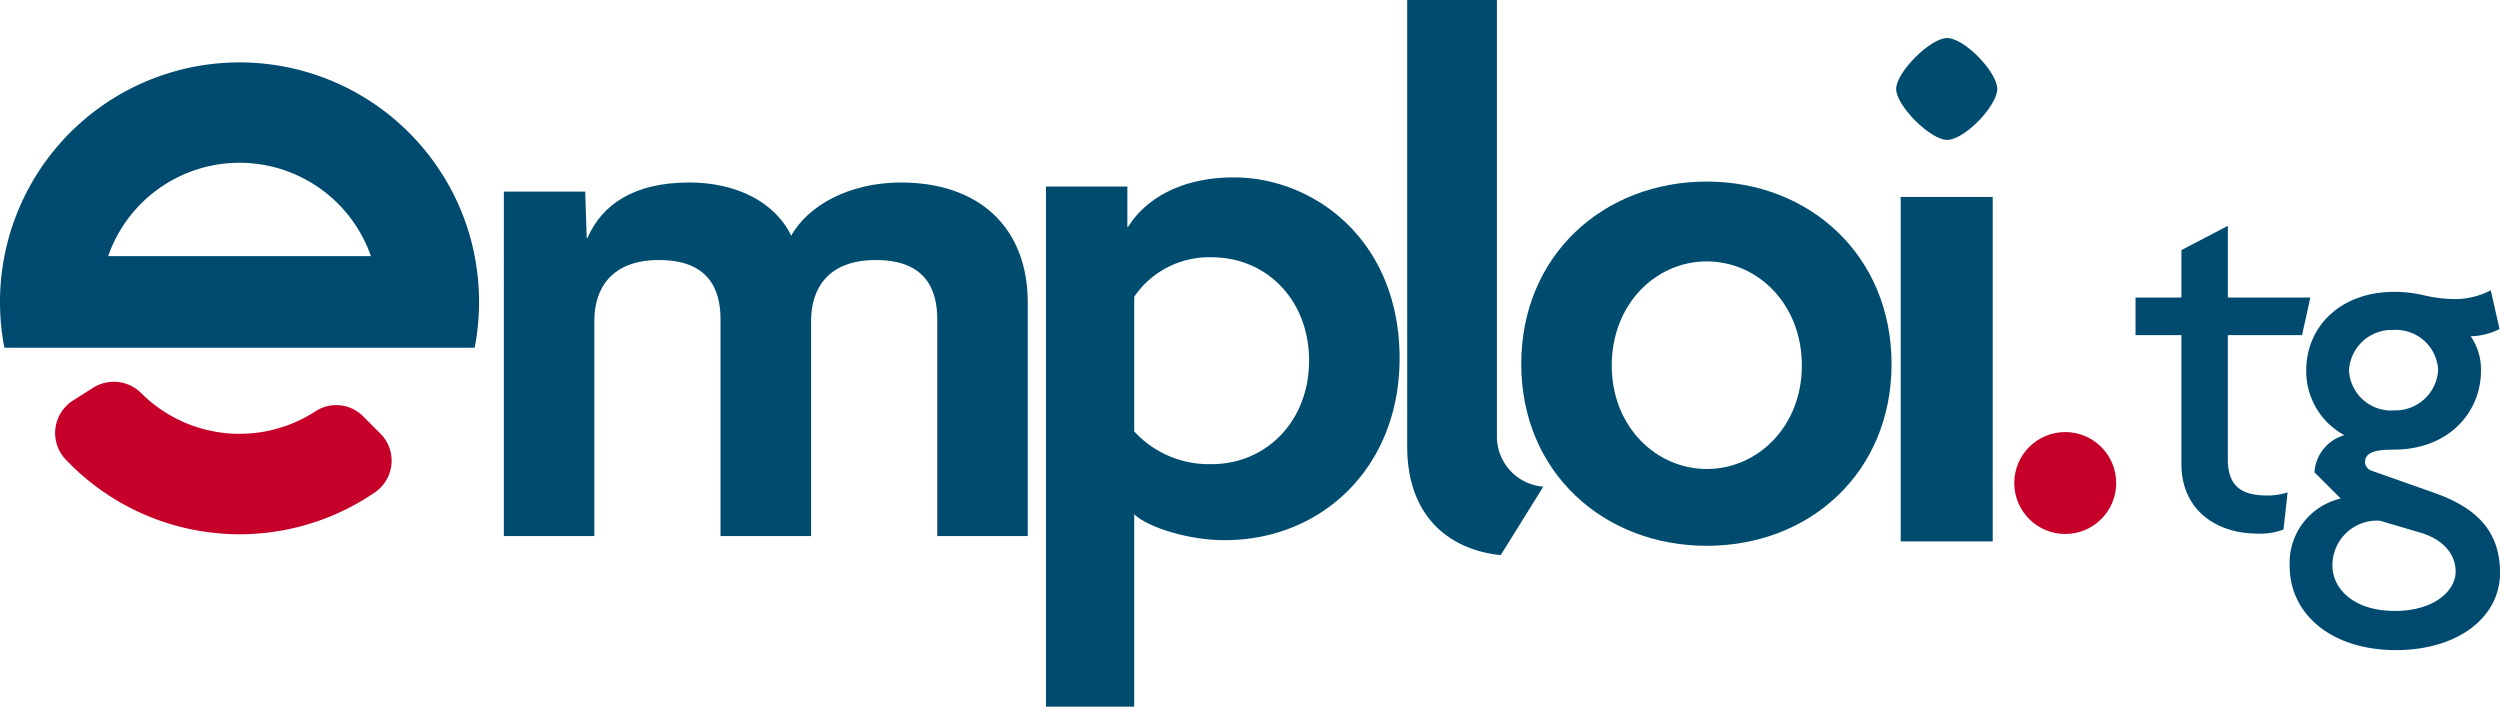
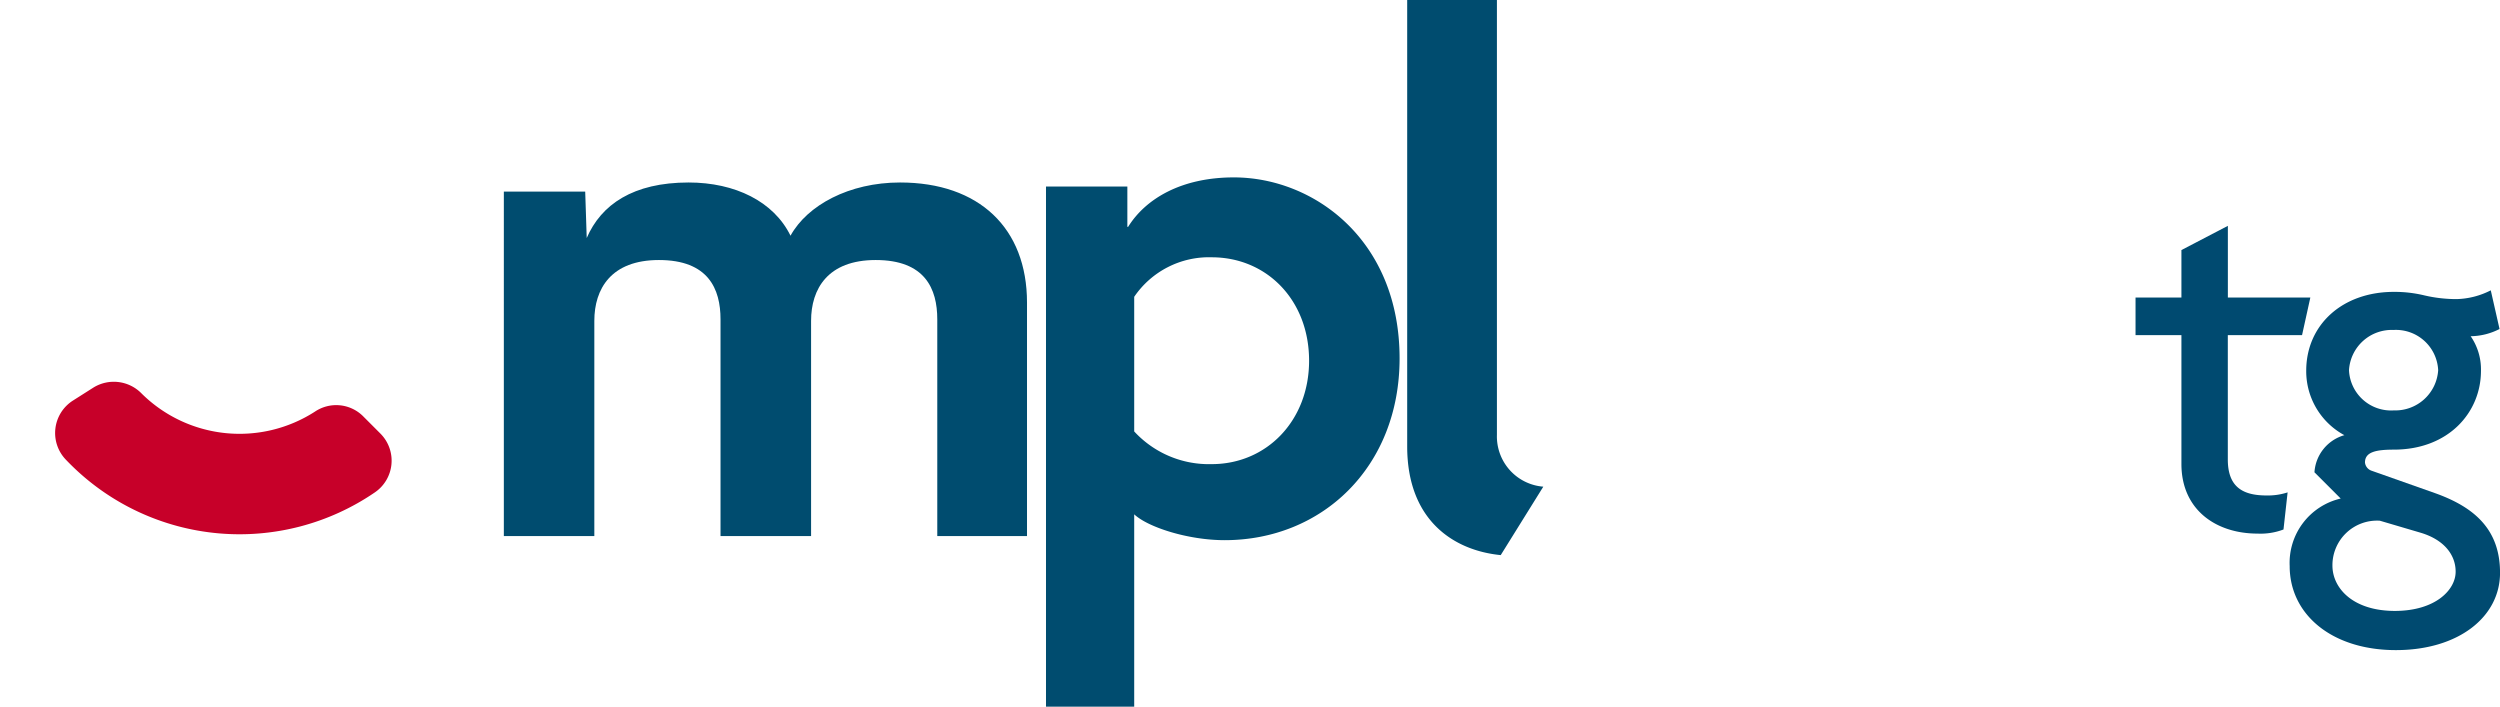
<svg xmlns="http://www.w3.org/2000/svg" id="emploi.tg" width="247.632" height="70" viewBox="0 0 247.632 70">
  <g id="Groupe_37" data-name="Groupe 37" transform="translate(211.531 22.372)">
    <path id="Tracé_82" data-name="Tracé 82" d="M575.439,391.859h-7.353v12.306c0,2.655,1.379,3.574,3.83,3.574a6.253,6.253,0,0,0,2.093-.306l-.408,3.676a6.39,6.39,0,0,1-2.553.408c-4.187,0-7.557-2.4-7.557-6.893V391.859h-4.545v-3.727h4.545v-4.7l4.6-2.4v7.1h8.17Z" transform="translate(-558.946 -381.034)" fill="#004a70" />
    <path id="Tracé_83" data-name="Tracé 83" d="M595.152,427.413c-6.331,0-10.518-3.523-10.518-8.324a6.54,6.54,0,0,1,5.055-6.689l-2.6-2.6a4.088,4.088,0,0,1,2.962-3.677,7.2,7.2,0,0,1-3.778-6.382c0-4.545,3.574-7.812,8.68-7.812a12.6,12.6,0,0,1,3.064.358,13.9,13.9,0,0,0,3.166.357,7.824,7.824,0,0,0,3.37-.868l.868,3.83a6.4,6.4,0,0,1-2.86.715,5.787,5.787,0,0,1,1.021,3.421c0,4.136-3.217,7.813-8.629,7.813-1.838,0-2.86.256-2.86,1.276a.966.966,0,0,0,.664.817l6.229,2.2c4.035,1.429,6.485,3.676,6.485,7.915C605.467,424.145,601.331,427.413,595.152,427.413Zm2.4-11.643-3.983-1.174a4.417,4.417,0,0,0-4.7,4.442c0,2.247,2.042,4.493,6.179,4.493,4.033,0,6.025-2.093,6.025-3.881C601.076,417.916,599.85,416.435,597.552,415.771Zm-2.6-20.067a4.238,4.238,0,0,0-4.442,3.983,4.172,4.172,0,0,0,4.442,3.983,4.254,4.254,0,0,0,4.391-3.983A4.19,4.19,0,0,0,594.948,395.7Z" transform="translate(-569.366 -385.39)" fill="#004a70" />
  </g>
  <g id="Groupe_39" data-name="Groupe 39" transform="translate(49.903)">
    <g id="Groupe_38" data-name="Groupe 38">
-       <path id="Tracé_84" data-name="Tracé 84" d="M326.9,407.989V386.523c0-3.014-1.2-5.875-6.1-5.875-4.746,0-6.4,2.861-6.4,6.025v21.316H305.43V386.523c0-3.014-1.205-5.875-6.1-5.875-4.745,0-6.4,2.861-6.4,6.025v21.316h-8.963V373.868h8.059l.15,4.6h.075c1.431-3.314,4.595-5.5,10.093-5.5,4.6,0,8.437,1.883,10.093,5.272,1.657-3.013,5.8-5.272,10.847-5.272,7.833,0,12.579,4.519,12.579,11.9v23.124Z" transform="translate(-283.963 -354.892)" fill="#004c6f" />
+       <path id="Tracé_84" data-name="Tracé 84" d="M326.9,407.989V386.523c0-3.014-1.2-5.875-6.1-5.875-4.746,0-6.4,2.861-6.4,6.025v21.316H305.43V386.523c0-3.014-1.205-5.875-6.1-5.875-4.745,0-6.4,2.861-6.4,6.025v21.316h-8.963V373.868h8.059l.15,4.6c1.431-3.314,4.595-5.5,10.093-5.5,4.6,0,8.437,1.883,10.093,5.272,1.657-3.013,5.8-5.272,10.847-5.272,7.833,0,12.579,4.519,12.579,11.9v23.124Z" transform="translate(-283.963 -354.892)" fill="#004c6f" />
      <path id="Tracé_85" data-name="Tracé 85" d="M392.019,408.893c-3.616,0-7.607-1.28-8.963-2.561v19.056h-8.737V373.868h8.059v3.992h.075c1.732-2.786,5.273-4.9,10.47-4.9,7.909,0,16.42,6.176,16.42,17.926C409.343,401.662,401.659,408.893,392.019,408.893Zm-1.281-28.02a8.96,8.96,0,0,0-7.682,3.916v13.333a10.058,10.058,0,0,0,7.682,3.239c5.424,0,9.641-4.293,9.641-10.243C400.379,385.091,396.161,380.874,390.738,380.874Z" transform="translate(-320.613 -355.388)" fill="#004c6f" />
      <path id="Tracé_86" data-name="Tracé 86" d="M443.777,396.649c-4.6-.452-9.265-3.389-9.265-10.771V341.664H443.4v43.084a4.99,4.99,0,0,0,4.595,5.122Z" transform="translate(-345.029 -341.664)" fill="#004c6f" />
-       <path id="Tracé_87" data-name="Tracé 87" d="M471.9,408.917c-10.243,0-18.378-7.307-18.378-18,0-10.771,8.135-18.077,18.378-18.077,10.169,0,18.3,7.306,18.3,18.077C490.2,401.611,482.143,408.917,471.9,408.917Zm0-28.171c-5.046,0-9.415,4.218-9.415,10.319,0,6.026,4.369,10.243,9.415,10.243s9.416-4.218,9.416-10.243C481.315,384.965,476.946,380.747,471.9,380.747Z" transform="translate(-352.74 -354.854)" fill="#004c6f" />
-       <path id="Tracé_88" data-name="Tracé 88" d="M521.043,358.093c-1.657,0-5.047-3.389-5.047-5.046s3.39-5.046,5.047-5.046c1.732,0,4.971,3.389,4.971,5.046S522.775,358.093,521.043,358.093Zm-4.595,39.77V363.742h9.114v34.121Z" transform="translate(-378.081 -344.234)" fill="#004c6f" />
    </g>
  </g>
  <path id="Tracé_89" data-name="Tracé 89" d="M238.35,411.609a3.8,3.8,0,0,1-.544,5.82,23.722,23.722,0,0,1-30.075-2.69q-.271-.267-.534-.542a3.809,3.809,0,0,1,.689-5.853l2.029-1.289a3.842,3.842,0,0,1,4.779.583l.022.022a13.785,13.785,0,0,0,17.154,1.77,3.771,3.771,0,0,1,4.743.439Z" transform="translate(-200.669 -368.661)" fill="#c70029" />
-   <path id="Tracé_90" data-name="Tracé 90" d="M243.956,371.247a22.872,22.872,0,0,0-1.043-3.725,23.344,23.344,0,0,0-2.219-4.462,23.728,23.728,0,0,0-43.316,17.261h46.578a23.779,23.779,0,0,0,0-9.074Zm-36.3,0A13.777,13.777,0,0,1,232.3,368.4a13.593,13.593,0,0,1,1.289,2.591c.033.086.062.171.092.26Z" transform="translate(-196.941 -345.879)" fill="#004a70" />
-   <circle id="Ellipse_10" data-name="Ellipse 10" cx="5.048" cy="5.048" r="5.048" transform="translate(199.519 42.797)" fill="#c70029" />
</svg>